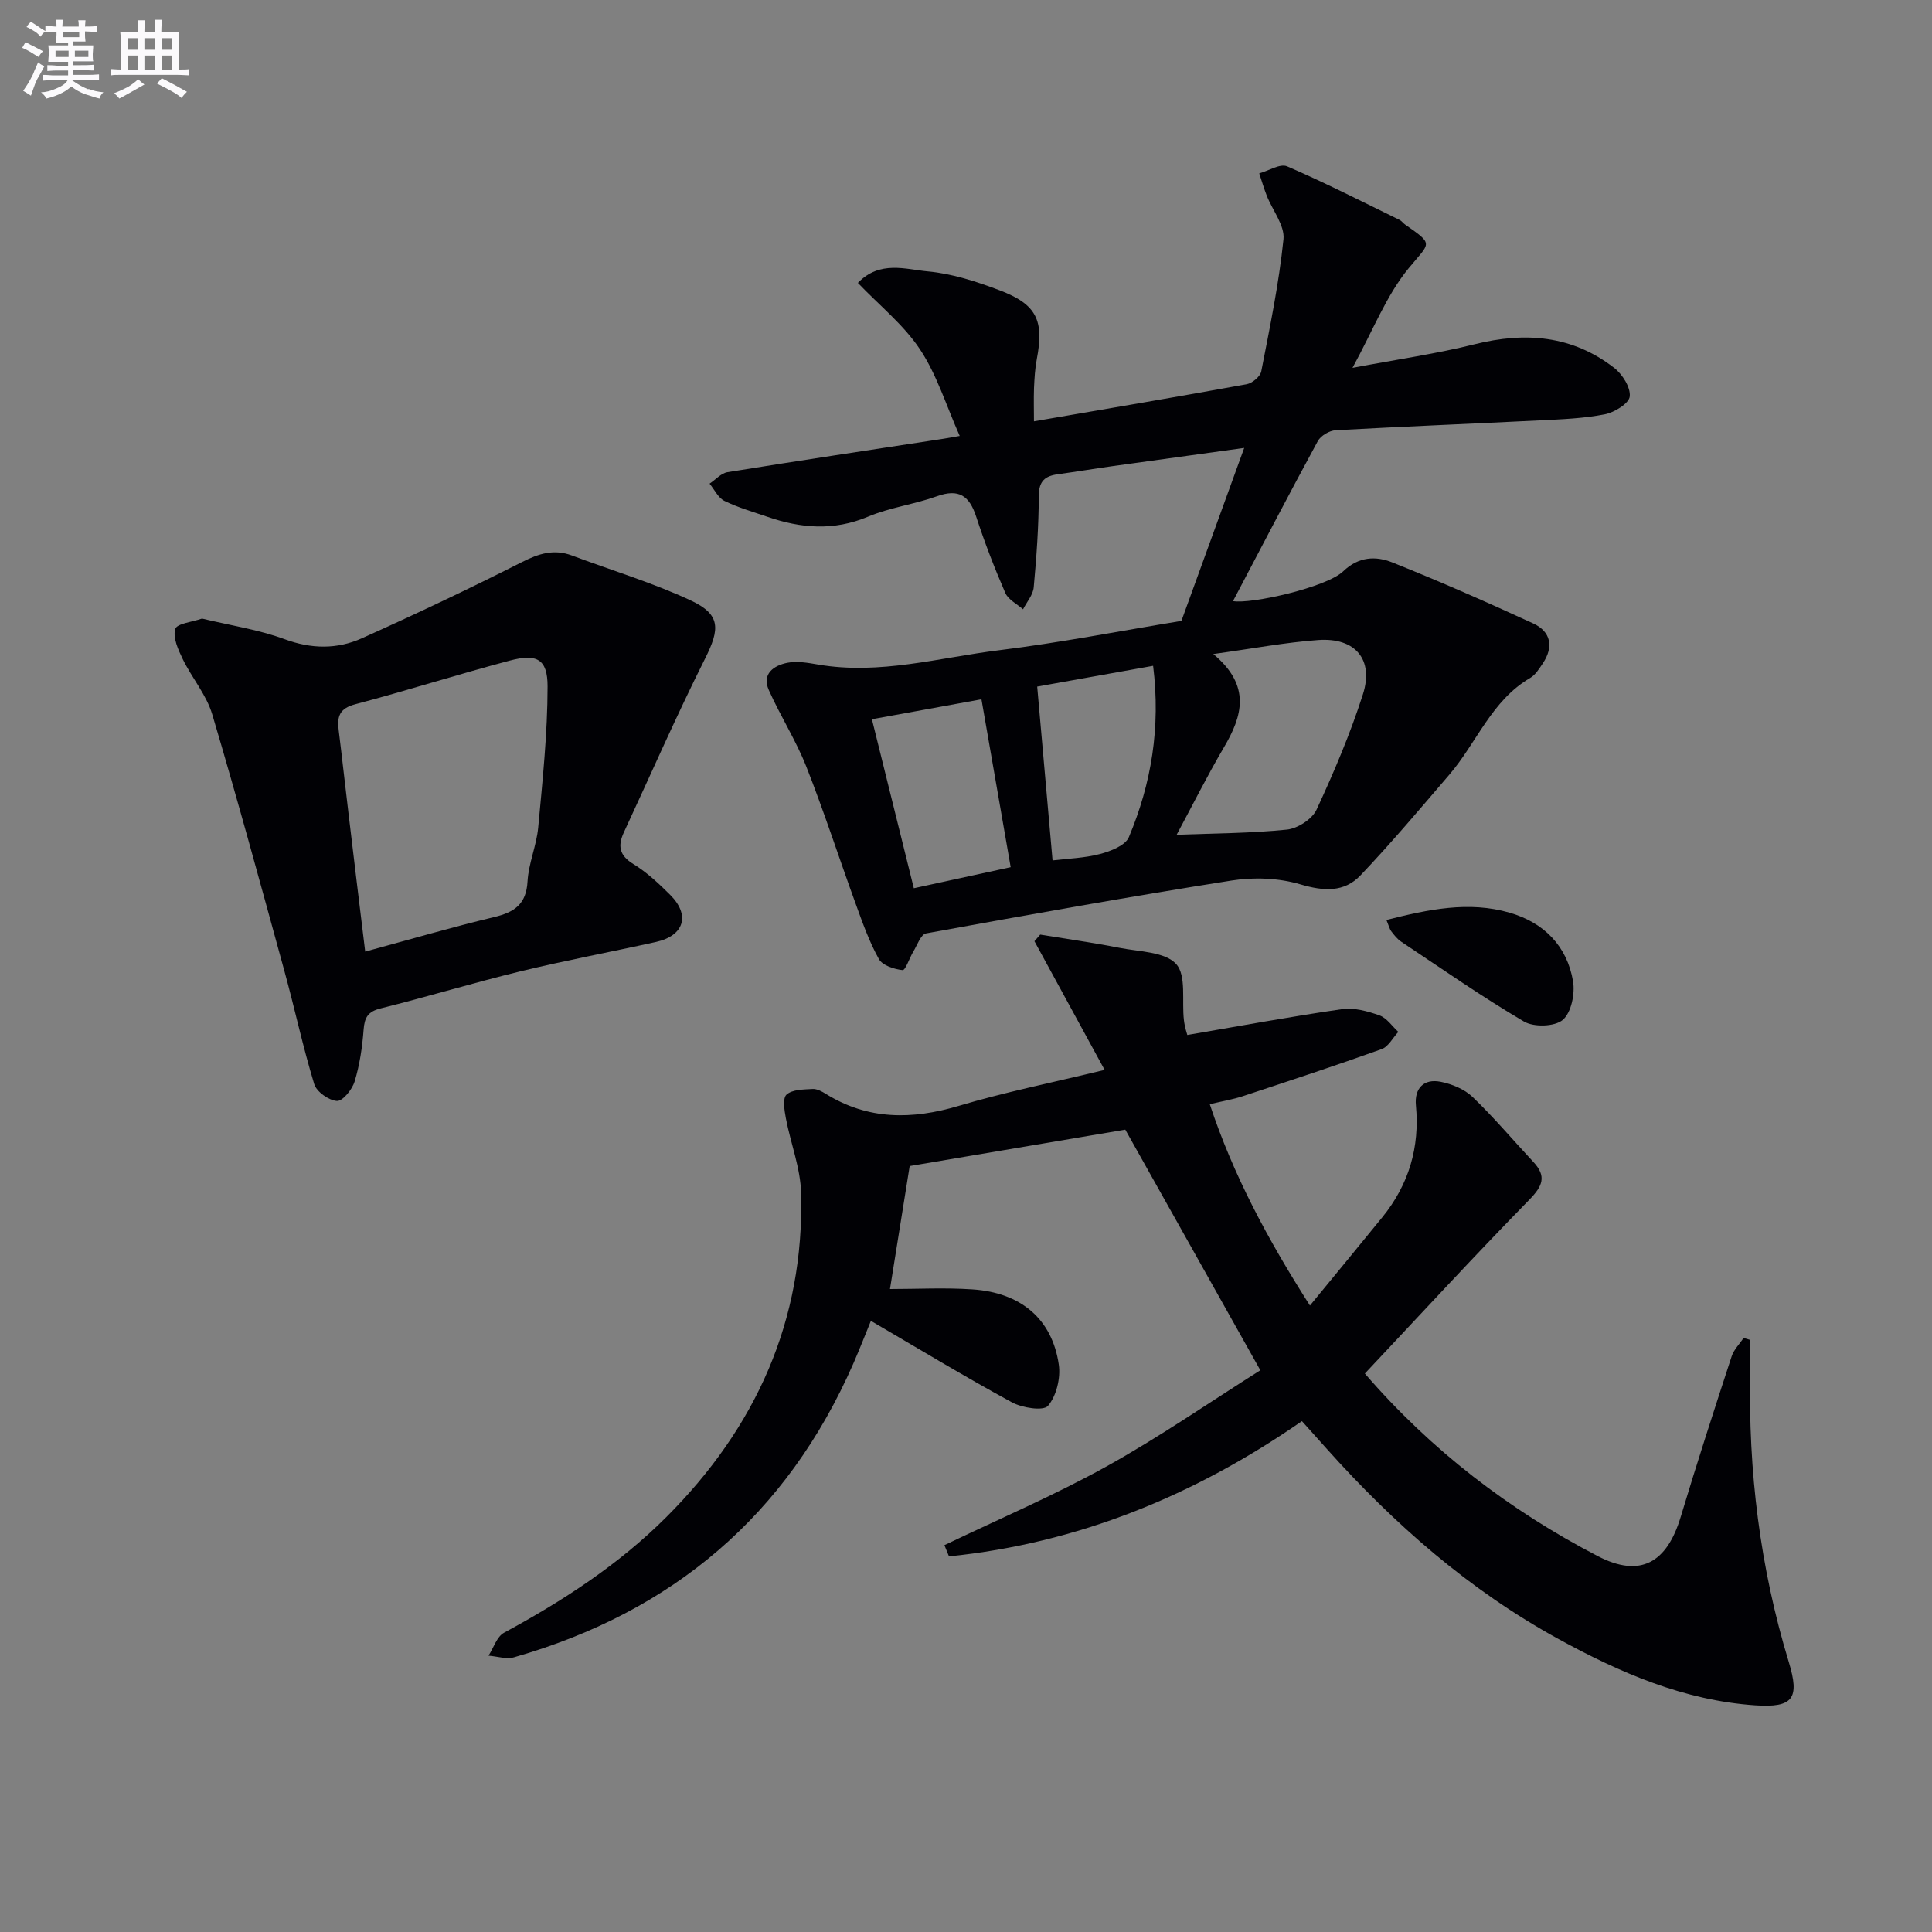
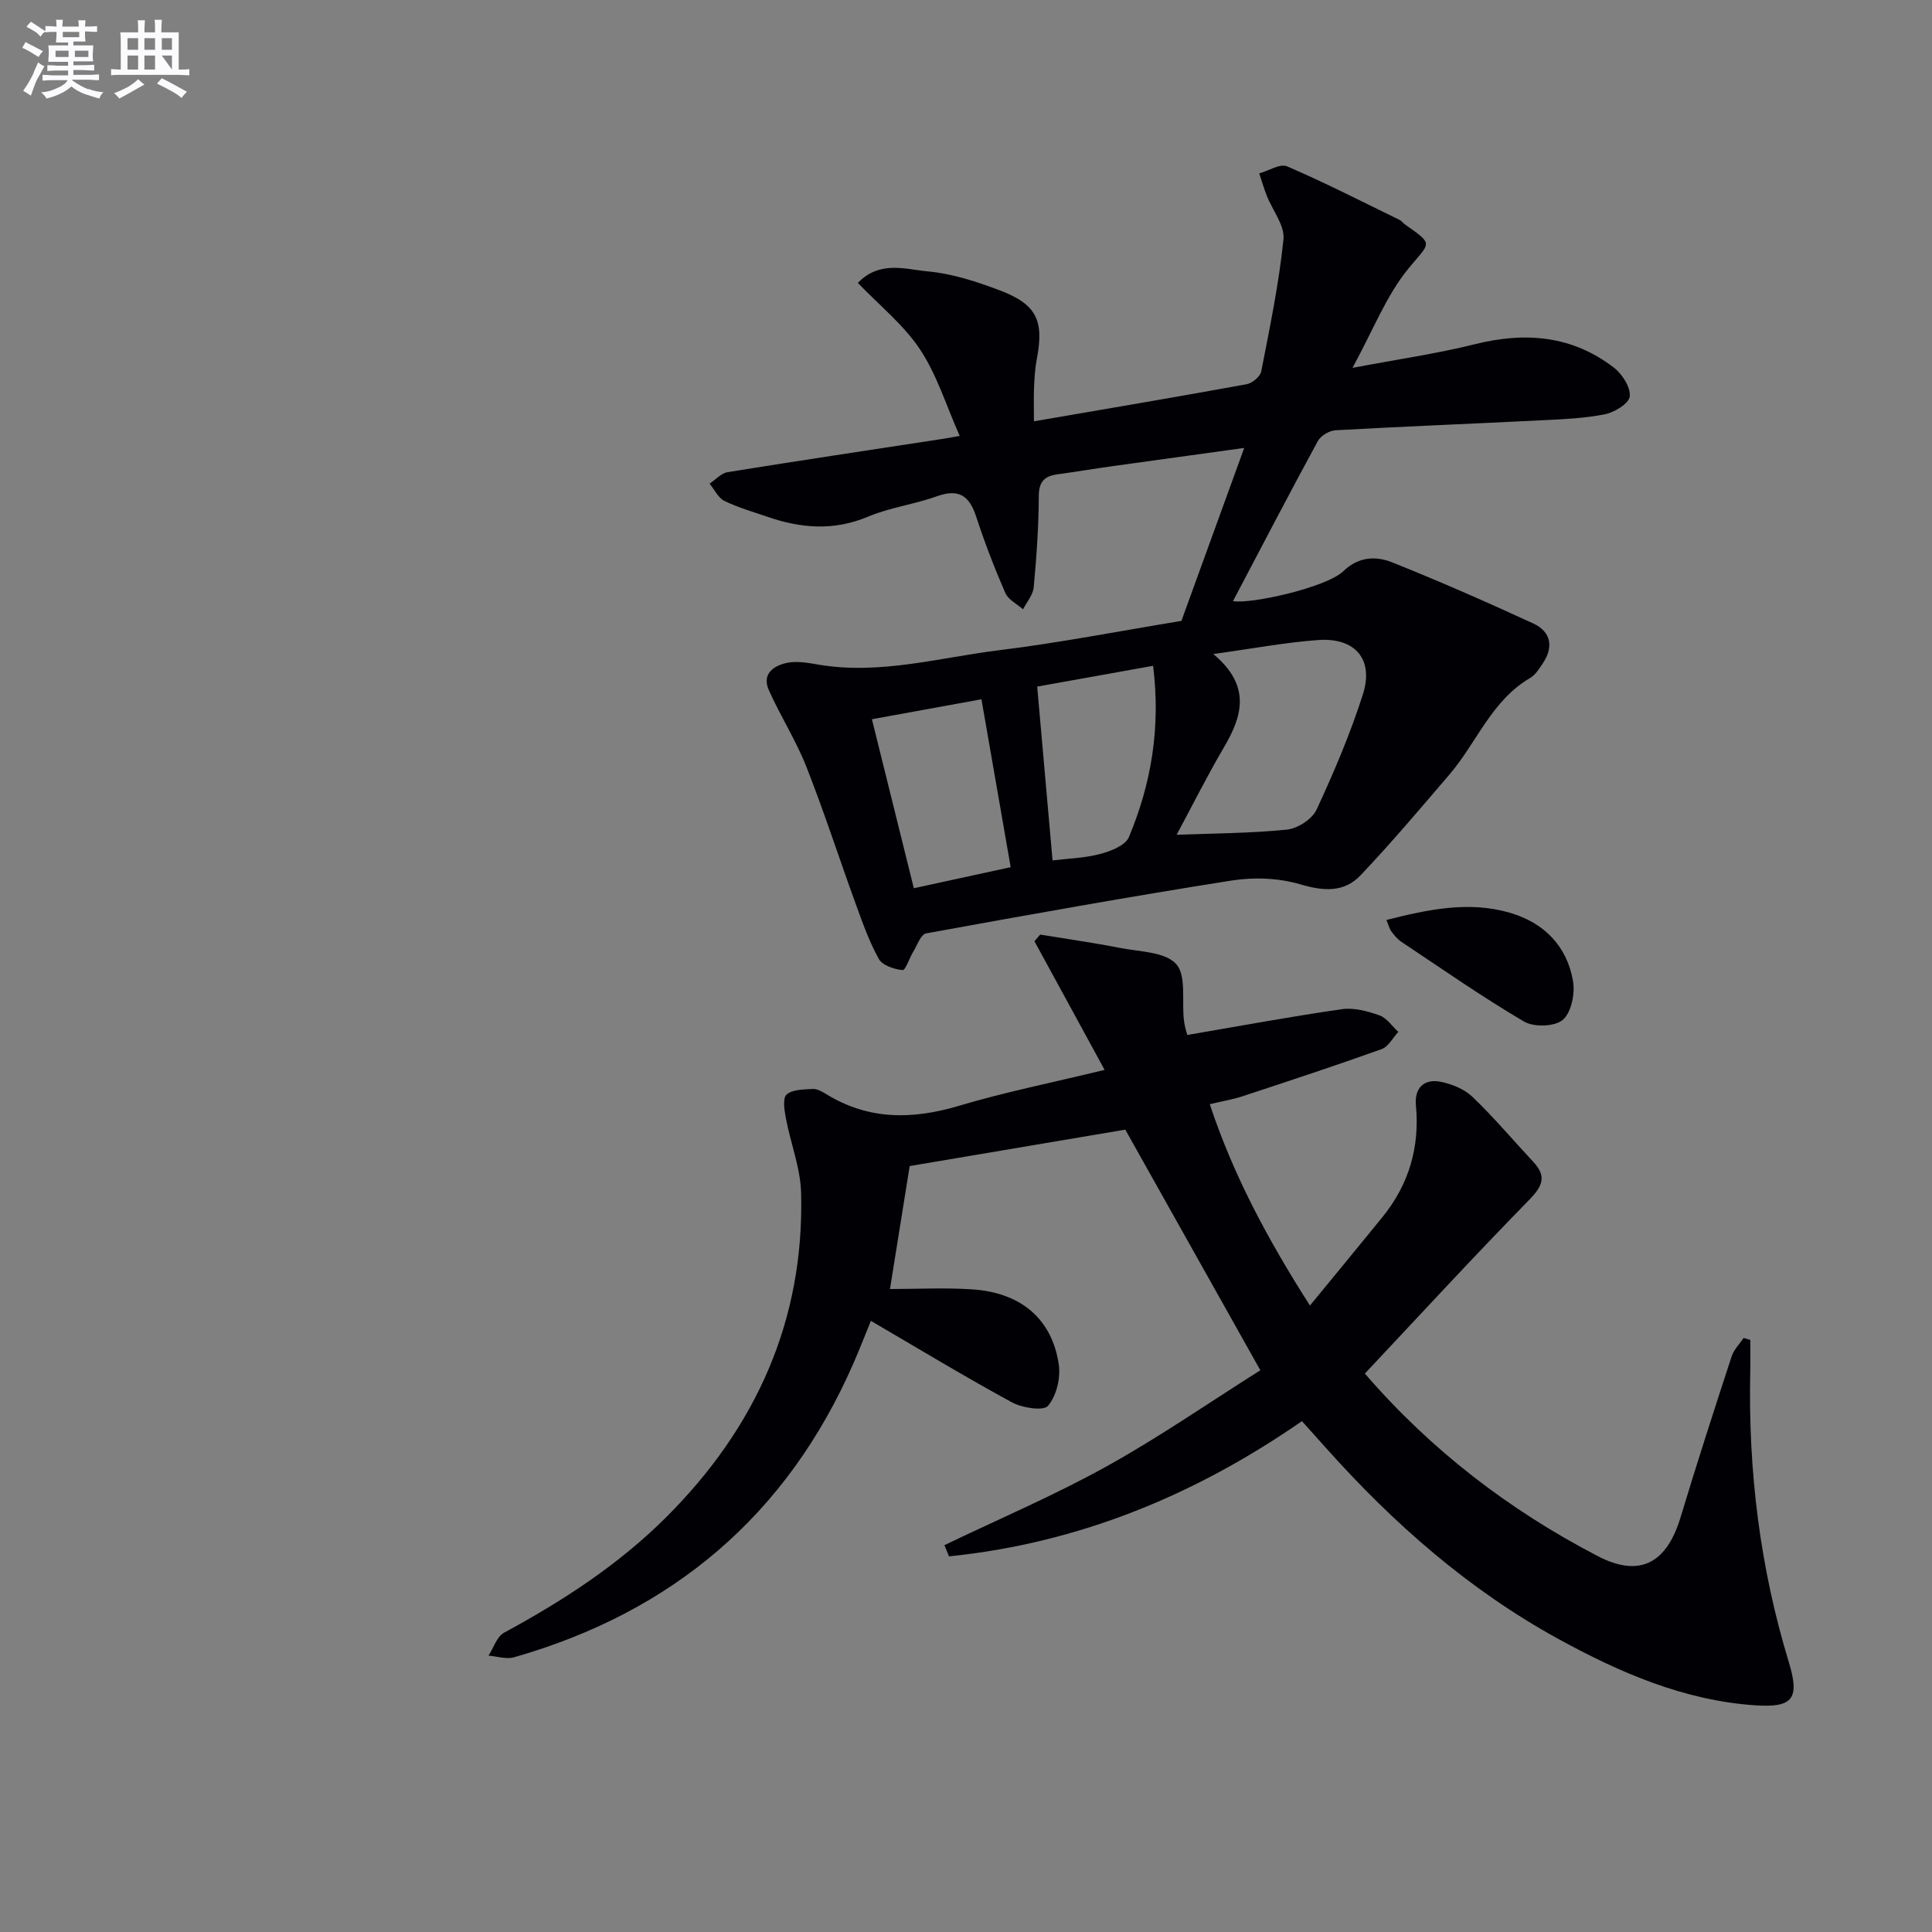
<svg xmlns="http://www.w3.org/2000/svg" enable-background="new 0 0 400 400" viewBox="0 0 400 400">
  <rect x="0" y="0" width="400" height="400" fill="#808080" stroke="none" />
  <g fill="#010105">
    <path d="m228.7 221.51c-5.26-9.65-9.9-18.14-14.53-26.64.4-.46.79-.92 1.19-1.37 5.5.9 11.02 1.68 16.48 2.75 4.05.8 9.33.79 11.66 3.33 2.18 2.38 1.14 7.66 1.62 11.65.17 1.45.65 2.87.7 3.05 10.94-1.87 21.44-3.82 32-5.34 2.5-.36 5.33.41 7.78 1.28 1.52.54 2.62 2.24 3.91 3.42-1.14 1.22-2.06 3.07-3.46 3.57-9.52 3.41-19.12 6.57-28.73 9.74-2.02.67-4.15 1.02-6.85 1.66 4.86 14.67 11.93 27.88 20.74 41.69 5.25-6.4 10.15-12.33 15-18.3 5.48-6.76 7.76-14.46 6.94-23.16-.33-3.5 1.62-5.57 5.13-4.87 2.33.47 4.91 1.52 6.59 3.13 4.43 4.25 8.4 8.97 12.59 13.46 2.82 3.02 1.9 5.04-.88 7.88-11.49 11.74-22.62 23.84-34 35.94 13.73 15.9 29.93 28.29 48.23 37.8 8.8 4.57 14.31 1.37 17.16-8.12 3.35-11.13 6.94-22.19 10.55-33.24.45-1.39 1.63-2.54 2.47-3.81.46.14.92.27 1.39.41 0 2.23.04 4.45-.01 6.68-.44 20.42 2.02 40.45 7.98 60.01 2.27 7.47.98 9.5-6.94 8.96-14.73-1-28.01-6.75-40.74-13.73-18.45-10.11-34.04-23.79-48-39.4-1.66-1.85-3.32-3.7-5.12-5.71-22.28 15.45-46.41 25.28-73.07 28-.32-.77-.64-1.55-.95-2.32 11.2-5.38 22.67-10.27 33.52-16.28 11-6.1 21.39-13.31 31.89-19.93-9.74-17.35-18.97-33.81-27.96-49.82-14.68 2.48-29.36 4.96-44.64 7.54-1.29 8.05-2.75 17.11-4.08 25.46 5.56 0 11.32-.31 17.04.07 10.08.66 16.53 6.14 17.91 15.57.41 2.78-.49 6.49-2.23 8.54-.95 1.12-5.34.44-7.47-.72-9.75-5.3-19.25-11.06-29.2-16.87-1.04 2.53-2.26 5.68-3.61 8.78-13.75 31.45-37.43 51.48-70.26 60.87-1.6.46-3.52-.2-5.3-.33 1.05-1.62 1.72-3.94 3.21-4.75 12.21-6.61 23.77-14.11 33.63-23.97 18.51-18.5 28.56-40.66 27.88-67.07-.13-5.18-2.17-10.29-3.15-15.47-.31-1.64-.71-4.15.14-4.91 1.2-1.07 3.51-1.05 5.37-1.16.91-.06 1.94.5 2.77 1.02 8.76 5.43 17.85 5.35 27.5 2.48 9.34-2.79 18.94-4.72 30.21-7.45z" />
    <path d="m214.07 87.23c15.01-2.58 29.54-5.04 44.04-7.68 1.16-.21 2.81-1.59 3.02-2.66 1.77-9.08 3.66-18.17 4.6-27.35.29-2.85-2.26-5.98-3.45-9-.6-1.52-1.05-3.09-1.57-4.64 1.95-.54 4.32-2.08 5.77-1.46 7.89 3.4 15.56 7.32 23.29 11.09.43.21.73.68 1.14.96 6.05 4.24 5.21 3.61.72 9.07-4.62 5.63-7.35 12.82-11.61 20.6 9.51-1.8 17.51-2.94 25.31-4.89 10.46-2.61 20.18-1.83 28.85 4.88 1.71 1.32 3.44 4.05 3.24 5.93-.15 1.45-3.17 3.31-5.17 3.7-4.38.86-8.91 1.03-13.39 1.25-14.11.71-28.23 1.26-42.34 2.05-1.29.07-3.07 1.13-3.68 2.24-6.01 11.06-11.82 22.23-17.56 33.13 3.69.68 19.36-2.84 22.82-6.17 3.2-3.08 6.76-3.19 10.13-1.85 9.85 3.93 19.57 8.21 29.21 12.65 3.66 1.69 4.28 4.85 1.97 8.28-.74 1.1-1.52 2.37-2.6 3-8.01 4.67-11.07 13.41-16.72 20-6.04 7.04-12.02 14.15-18.41 20.87-3.38 3.56-7.61 3.3-12.44 1.87-4.45-1.32-9.6-1.53-14.22-.8-21.15 3.33-42.22 7.11-63.28 10.95-1.09.2-1.84 2.44-2.66 3.79-.8 1.31-1.61 3.87-2.21 3.81-1.74-.18-4.16-.96-4.9-2.28-2-3.58-3.39-7.53-4.8-11.42-3.45-9.48-6.55-19.1-10.25-28.48-2.15-5.44-5.37-10.45-7.75-15.81-1.49-3.36 1.05-5.07 3.81-5.63 2.03-.41 4.3 0 6.41.36 12.75 2.18 25.06-1.44 37.49-2.97 12.49-1.54 24.87-3.96 37.72-6.07 4.18-11.51 8.38-23.07 13-35.81-10.24 1.42-18.75 2.58-27.25 3.77-3.78.53-7.55 1.16-11.33 1.68-2.65.36-3.94 1.39-3.95 4.48-.02 6.31-.47 12.63-1.05 18.92-.14 1.58-1.44 3.04-2.21 4.56-1.26-1.11-3.06-1.99-3.67-3.38-2.25-5.18-4.29-10.46-6.04-15.83-1.41-4.3-3.58-5.82-8.1-4.2-4.68 1.68-9.75 2.32-14.31 4.24-7.09 2.98-13.92 2.4-20.86 0-2.98-1.03-6.05-1.9-8.86-3.28-1.29-.64-2.05-2.34-3.06-3.56 1.23-.82 2.38-2.16 3.71-2.38 14.91-2.41 29.85-4.64 44.78-6.93.77-.12 1.54-.26 3.3-.57-2.81-6.32-4.72-12.65-8.22-17.92-3.39-5.11-8.42-9.12-12.87-13.77 4.56-4.71 9.88-2.8 14.49-2.38 5.03.46 10.07 2.1 14.85 3.91 7.71 2.91 9.24 6.26 7.7 14.29-.37 1.95-.48 3.96-.57 5.94-.08 2.32-.01 4.63-.01 6.9zm29.54 85.6c7.77-.3 15.34-.3 22.84-1.07 2.22-.23 5.22-2.17 6.13-4.13 3.61-7.77 6.98-15.71 9.59-23.86 2.32-7.23-1.58-11.81-9.24-11.26-6.82.49-13.59 1.78-21.73 2.9 7.88 6.57 6.04 12.84 2.15 19.41-3.5 5.96-6.59 12.17-9.74 18.01zm-25.69 5.31c3.12-.39 6.59-.47 9.84-1.33 2.2-.58 5.24-1.76 5.96-3.49 4.66-11.09 6.6-22.7 5.02-35.47-8.48 1.52-16.5 2.96-24 4.3 1.1 12.37 2.11 23.83 3.18 35.99zm-8.67 1.4c-2.1-12.05-4.09-23.5-6.05-34.76-7.27 1.32-14.71 2.68-22.68 4.13 2.94 11.87 5.81 23.42 8.68 34.99 7.41-1.61 13.84-3.01 20.05-4.36z" />
-     <path d="m41.83 128.07c5.89 1.42 11.71 2.28 17.11 4.27 5.54 2.04 10.85 2.11 15.98-.19 11.17-5.01 22.25-10.26 33.17-15.79 3.48-1.76 6.6-2.74 10.32-1.35 8.21 3.08 16.67 5.61 24.59 9.3 6.25 2.91 6.06 5.9 2.99 12.02-5.94 11.83-11.24 23.98-16.82 35.99-1.3 2.81-.97 4.78 1.97 6.58 2.8 1.71 5.28 4.05 7.63 6.39 4.19 4.19 2.88 8.43-2.94 9.73-9.39 2.08-18.85 3.84-28.19 6.11-9.66 2.35-19.19 5.25-28.84 7.65-2.64.66-3.33 1.88-3.52 4.41-.27 3.61-.81 7.27-1.86 10.72-.5 1.66-2.48 4.1-3.66 4.03-1.69-.11-4.21-1.9-4.7-3.48-2.36-7.75-4.05-15.69-6.2-23.51-4.86-17.72-9.68-35.45-14.92-53.06-1.2-4.03-4.19-7.51-6.08-11.38-.95-1.96-2.1-4.47-1.58-6.28.34-1.15 3.57-1.46 5.55-2.16zm33.78 68.95c9.43-2.56 18.01-5.07 26.7-7.15 4.19-1 6.65-2.65 6.91-7.38.21-3.75 1.86-7.41 2.21-11.17.9-9.72 1.93-19.47 1.94-29.21 0-5.66-2.21-6.83-7.83-5.34-10.71 2.84-21.29 6.21-32 9.04-3.26.86-3.78 2.55-3.42 5.35.72 5.76 1.34 11.53 2.04 17.29 1.1 9.34 2.25 18.68 3.45 28.57z" />
    <path d="m287.04 190.47c8.76-2.21 17.07-3.95 25.5-1.51 7.09 2.05 11.89 6.87 13.14 14.19.44 2.58-.36 6.5-2.13 8.01-1.66 1.41-5.98 1.54-8.02.34-8.7-5.12-17-10.92-25.41-16.52-.81-.54-1.46-1.36-2.06-2.15-.38-.5-.52-1.17-1.02-2.36z" />
  </g>
  <path d="m6.8 9.5c.6.3 1.3.7 2.1 1.1-.4.4-.7.8-.9 1.2-.7-.4-1.3-.8-1.8-1.1s-1.1-.6-1.6-.8c.2-.4.5-.8.7-1.2.4.2.8.5 1.5.8zm.9 6.9c-.3.6-.5 1.1-.7 1.7s-.4 1.1-.6 1.7c-.6-.4-1.1-.7-1.6-1 .7-1 1.2-1.8 1.5-2.4.3-.5.6-1.1.8-1.7.3-.6.5-1.2.8-1.8.3.3.8.6 1.3.8-.7 1.3-1.2 2.2-1.5 2.7zm.1-11c.4.3 1 .7 1.7 1.1-.5.2-.8.6-1.1 1.1-.5-.6-1-1-1.4-1.2s-.9-.6-1.5-.8c.2-.4.5-.7.9-1.1.5.3.9.6 1.4.9zm10.5 13c1 .4 2 .6 3.1.7-.4.4-.7.8-.8 1.3-.9-.2-1.9-.6-3-.9-1-.4-2-.9-2.8-1.6-.5.4-1.1.9-1.9 1.3s-1.9.9-3.3 1.2c-.1-.3-.5-.8-1.1-1.3 1 0 2.1-.3 3.2-.8 1.2-.5 1.9-1 2.3-1.7h-3.2c-.4 0-1 0-2 .1v-1.2c1 0 1.7.1 2 .1h3.3v-1h-2.3c-.2 0-.9 0-2 .1v-1.2c1.2 0 1.9.1 2 .1h2.3v-.8h-4.1c0-.7.1-1.2.1-1.6 0-.5 0-1.1-.1-1.8h4.1v-.6h-2.5c0-.6.1-1.1.1-1.6v-.6h-.5c-.4 0-1 0-1.8.1v-1.3c1.2 0 1.9.1 2.1.1h.2c0-.3 0-.8-.1-1.4h1.4c0 .6-.1 1-.1 1.4h3.4c0-.4 0-.8-.1-1.3h1.5c0 .4-.1.9-.1 1.3.7 0 1.5 0 2.5-.1v1.2c-1 0-1.8-.1-2.5-.1v.6c0 .3 0 .8.1 1.5h-2.5v.8h4.1c0 .7-.1 1.3-.1 1.8s0 1 .1 1.5h-4.1v.8h1.4c.8 0 1.8 0 2.9-.1v1.2c-1 0-1.9-.1-2.8-.1h-1.5v1h3.2c.3 0 1 0 2.1-.1v1.2c-1.1 0-1.8-.1-2.1-.1h-3.4l-.1.1c1.4 1 2.4 1.5 3.4 1.9zm-4.1-6.6v-1.3h-2.7v1.3zm2.2-4.1v-1.1h-3.4v1.1zm1.9 4.1v-1.3h-2.8v1.3z" fill="#fbfafc" />
-   <path d="m37 6.7v2.3 5.4c1 0 1.8 0 2.2-.1v1.3c-.6 0-1.5-.1-2.5-.1h-11.9c-.7 0-1.3 0-1.8.1v-1.3c.5 0 1.1.1 2 .1v-5.2c0-1 0-1.8-.1-2.5h3.7c0-1.3 0-2.1-.1-2.5h1.5c0 .4-.1 1.3-.1 2.5h2.2c0-1.2 0-2.1-.1-2.6h1.5c0 .4-.1 1.3-.1 2.6zm-12.3 13.7c-.3-.4-.7-.8-1.1-1.1 1.1-.4 2.1-.9 2.9-1.3.8-.5 1.5-1 2.1-1.6.4.4.9.8 1.3 1.1-2.5 1.4-4.2 2.4-5.2 2.9zm3.9-10.1v-2.4h-2.2v2.4zm0 4.1v-2.9h-2.2v2.9zm3.5-4.1v-2.4h-2.2v2.4zm0 4.1v-2.9h-2.2v2.9zm.4 2.9 1-1.1c.6.3 1.4.7 2.5 1.3s2 1.1 2.7 1.5c-.4.4-.8.8-1.1 1.3-.8-.8-2.5-1.7-5.1-3zm3.1-7v-2.4h-2.1v2.4zm0 4.1v-2.9h-2.1v2.9z" fill="#fbfafc" />
+   <path d="m37 6.7v2.3 5.4c1 0 1.8 0 2.2-.1v1.3c-.6 0-1.5-.1-2.5-.1h-11.9c-.7 0-1.3 0-1.8.1v-1.3c.5 0 1.1.1 2 .1v-5.2c0-1 0-1.8-.1-2.5h3.7c0-1.3 0-2.1-.1-2.5h1.5c0 .4-.1 1.3-.1 2.5h2.2c0-1.2 0-2.1-.1-2.6h1.5c0 .4-.1 1.3-.1 2.6zm-12.3 13.7c-.3-.4-.7-.8-1.1-1.1 1.1-.4 2.1-.9 2.9-1.3.8-.5 1.5-1 2.1-1.6.4.4.9.8 1.3 1.1-2.5 1.4-4.2 2.4-5.2 2.9zm3.9-10.1v-2.4h-2.2v2.4zm0 4.1v-2.9h-2.2v2.9zm3.5-4.1v-2.4h-2.2v2.4zm0 4.1v-2.9h-2.2v2.9zm.4 2.9 1-1.1c.6.3 1.4.7 2.5 1.3s2 1.1 2.7 1.5c-.4.4-.8.8-1.1 1.3-.8-.8-2.5-1.7-5.1-3zm3.1-7v-2.4h-2.1v2.4zm0 4.1v-2.9h-2.1z" fill="#fbfafc" />
</svg>